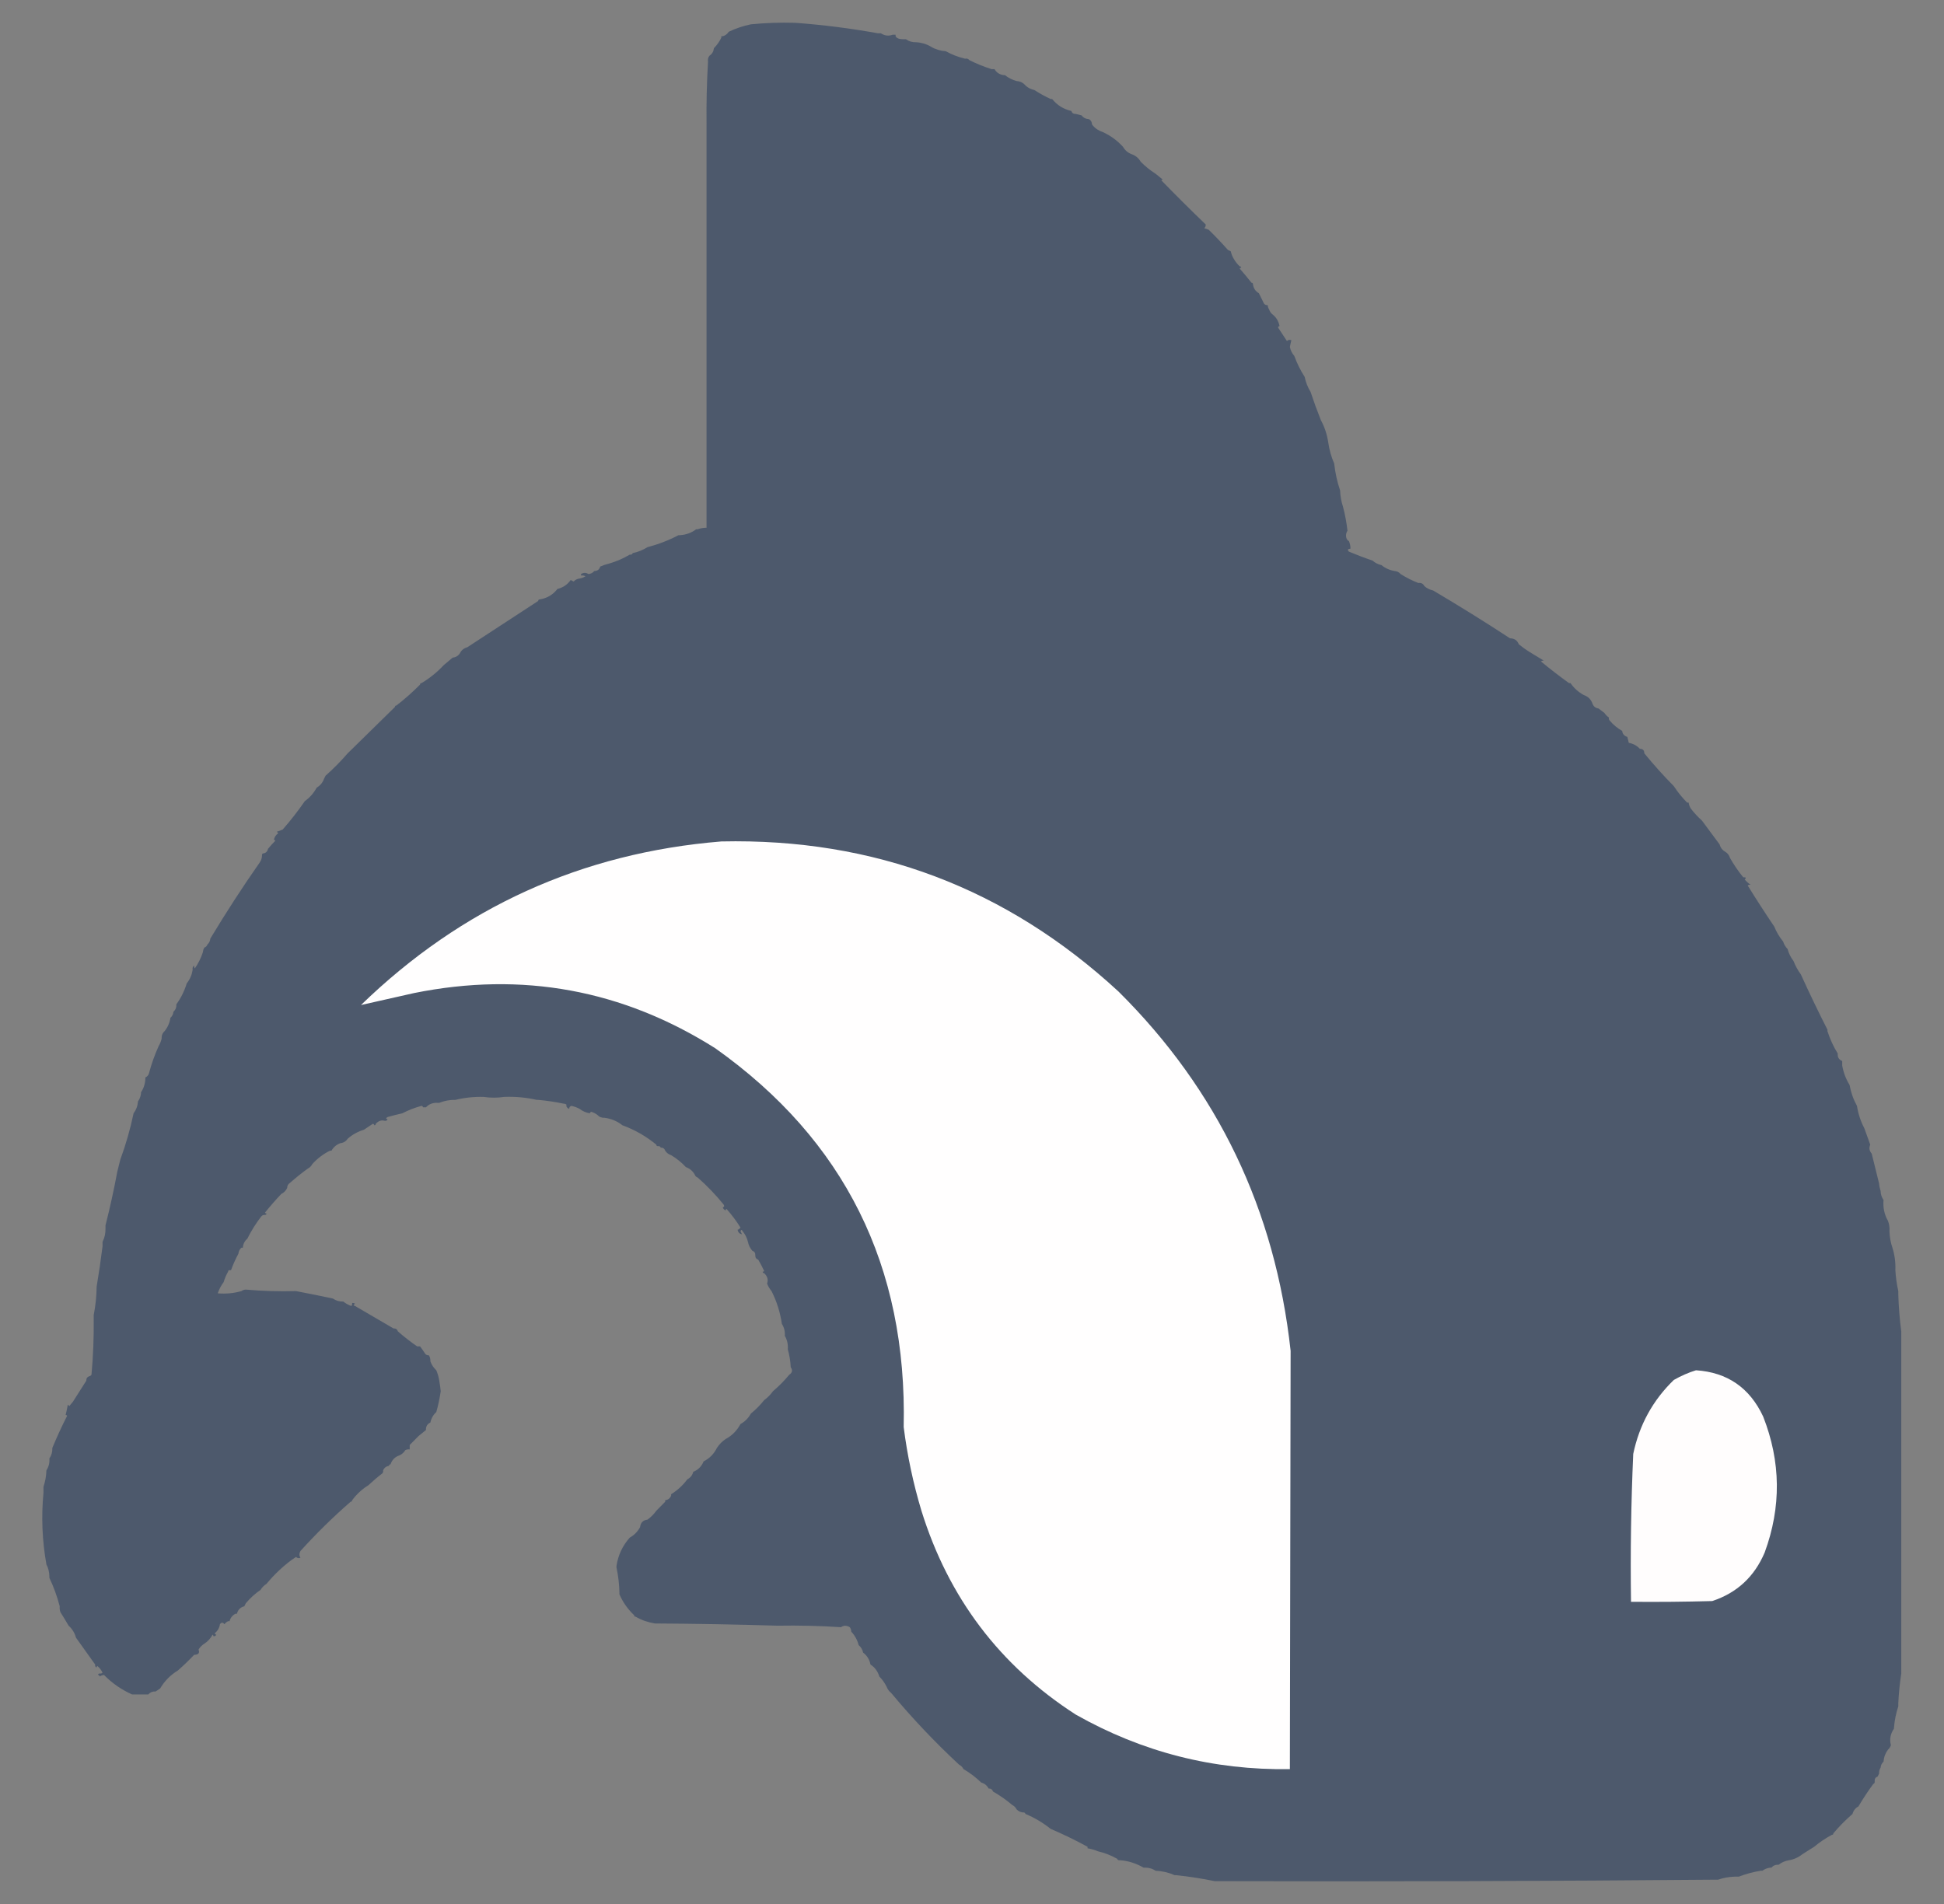
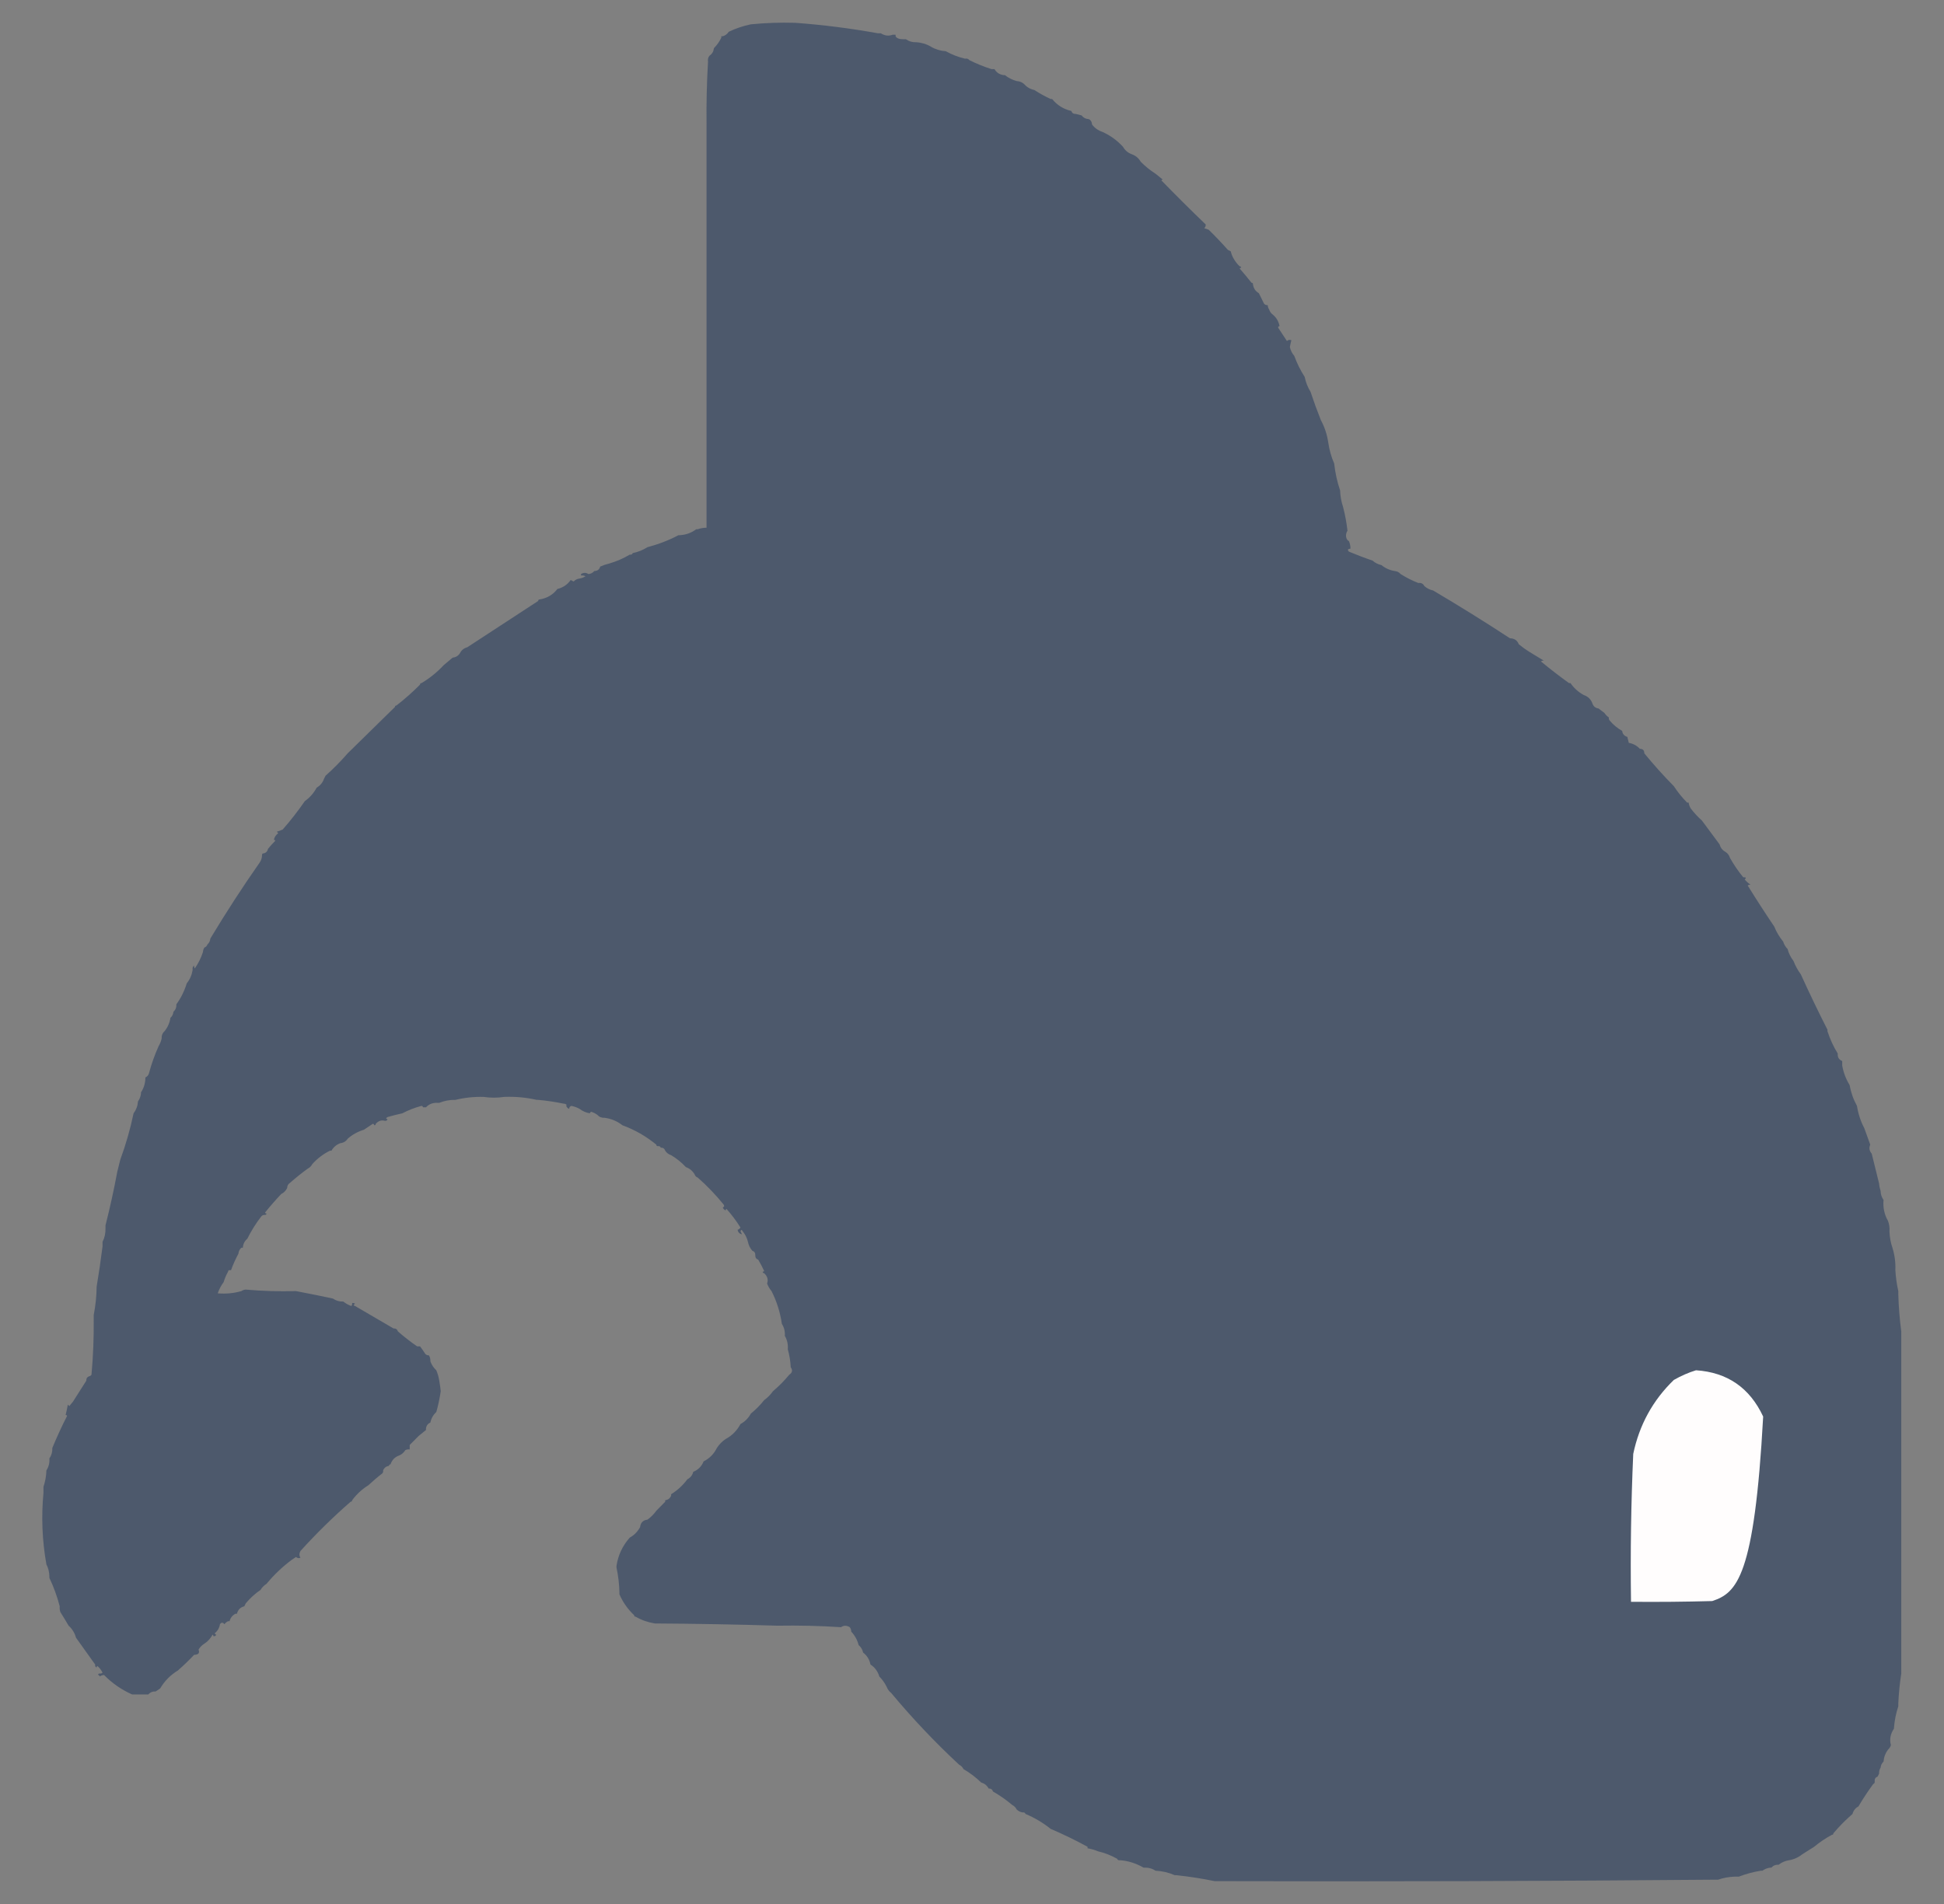
<svg xmlns="http://www.w3.org/2000/svg" width="49" height="48" viewBox="0 0 49 48" fill="none">
  <rect x="0" y="0" width="49" height="48" fill="#808080" stroke="none" />
  <path opacity="0.999" fill-rule="evenodd" clip-rule="evenodd" d="M20.043 0.575C20.741 0.626 21.437 0.714 22.127 0.839H22.202C22.298 0.901 22.397 0.914 22.499 0.876H22.574V0.914C22.6 0.963 22.662 0.988 22.76 0.989H22.834C22.909 1.043 22.996 1.068 23.095 1.065C23.231 1.073 23.355 1.111 23.467 1.178C23.579 1.245 23.703 1.282 23.839 1.291C23.989 1.375 24.15 1.438 24.323 1.479C24.371 1.47 24.409 1.483 24.435 1.517C24.615 1.607 24.802 1.682 24.993 1.743H25.068C25.115 1.827 25.19 1.877 25.291 1.893H25.328C25.416 1.963 25.515 2.013 25.626 2.044C25.718 2.05 25.793 2.087 25.849 2.157C25.912 2.214 25.986 2.251 26.073 2.27C26.203 2.355 26.34 2.43 26.482 2.496H26.52C26.645 2.651 26.806 2.752 27.003 2.797C27.021 2.85 27.058 2.875 27.115 2.872L27.264 2.91C27.308 2.969 27.37 3 27.45 3.004C27.499 3.035 27.524 3.079 27.524 3.136C27.591 3.226 27.678 3.289 27.785 3.324C27.983 3.412 28.157 3.538 28.306 3.701C28.359 3.792 28.433 3.855 28.529 3.889C28.627 3.925 28.701 3.987 28.753 4.078C28.866 4.192 28.99 4.293 29.125 4.379C29.188 4.43 29.25 4.48 29.311 4.529C29.295 4.527 29.282 4.533 29.274 4.548C29.64 4.925 30.012 5.295 30.391 5.659C30.394 5.697 30.381 5.728 30.354 5.753L30.465 5.791C30.633 5.954 30.794 6.124 30.949 6.299C30.974 6.312 30.998 6.325 31.023 6.337C31.038 6.404 31.063 6.467 31.098 6.525C31.138 6.595 31.188 6.659 31.247 6.714C31.272 6.714 31.284 6.726 31.284 6.751C31.268 6.749 31.255 6.755 31.247 6.77C31.351 6.889 31.45 7.008 31.545 7.128C31.57 7.128 31.582 7.141 31.582 7.166C31.595 7.267 31.644 7.343 31.731 7.392C31.773 7.477 31.817 7.565 31.861 7.655C31.886 7.684 31.917 7.696 31.954 7.693C31.956 7.735 31.969 7.772 31.991 7.806C32.007 7.851 32.032 7.889 32.066 7.919C32.165 7.994 32.227 8.094 32.252 8.22C32.232 8.222 32.219 8.235 32.215 8.258C32.292 8.373 32.367 8.486 32.438 8.597C32.472 8.566 32.509 8.56 32.55 8.578C32.535 8.634 32.523 8.69 32.512 8.747C32.531 8.835 32.568 8.91 32.624 8.973C32.692 9.161 32.779 9.337 32.885 9.501C32.913 9.638 32.963 9.764 33.033 9.877C33.114 10.122 33.201 10.36 33.294 10.593C33.388 10.765 33.45 10.954 33.48 11.158C33.507 11.344 33.557 11.52 33.629 11.685C33.655 11.921 33.705 12.147 33.778 12.363C33.784 12.509 33.808 12.647 33.852 12.777C33.904 12.975 33.941 13.176 33.964 13.38C33.94 13.415 33.927 13.459 33.927 13.511C33.931 13.575 33.956 13.619 34.001 13.643C34.029 13.709 34.041 13.772 34.039 13.832C33.97 13.837 33.958 13.862 34.001 13.907C34.197 13.989 34.396 14.065 34.597 14.133C34.659 14.19 34.734 14.227 34.82 14.246C34.917 14.325 35.028 14.375 35.155 14.396C35.217 14.402 35.267 14.428 35.304 14.472C35.445 14.562 35.595 14.637 35.751 14.698C35.821 14.688 35.87 14.713 35.9 14.773C35.962 14.83 36.037 14.867 36.123 14.886C36.777 15.273 37.423 15.674 38.059 16.091C38.171 16.094 38.245 16.144 38.282 16.242C38.365 16.31 38.452 16.373 38.543 16.43C38.668 16.506 38.792 16.581 38.915 16.656C38.902 16.653 38.888 16.654 38.876 16.657C38.863 16.66 38.851 16.666 38.84 16.675C39.07 16.864 39.306 17.047 39.548 17.221H39.585C39.672 17.347 39.784 17.448 39.92 17.522C40.03 17.559 40.105 17.634 40.143 17.748C40.171 17.814 40.221 17.852 40.292 17.861C40.342 17.899 40.391 17.936 40.441 17.974C40.47 18.019 40.508 18.058 40.553 18.087C40.548 18.115 40.554 18.14 40.571 18.162C40.66 18.269 40.767 18.358 40.888 18.426C40.897 18.504 40.941 18.554 41.018 18.577C41.03 18.627 41.043 18.677 41.055 18.727C41.165 18.747 41.258 18.797 41.334 18.878C41.409 18.878 41.446 18.916 41.446 18.991C41.681 19.279 41.929 19.555 42.19 19.819C42.287 19.968 42.399 20.106 42.525 20.234H42.563C42.571 20.287 42.589 20.337 42.618 20.384C42.702 20.493 42.795 20.594 42.898 20.686C43.047 20.887 43.196 21.088 43.344 21.288C43.367 21.373 43.417 21.436 43.493 21.477C43.548 21.512 43.585 21.562 43.605 21.627C43.702 21.8 43.814 21.964 43.94 22.117C44.01 22.113 44.022 22.131 43.977 22.173C44.023 22.226 44.072 22.27 44.126 22.305C44.113 22.302 44.1 22.303 44.087 22.306C44.074 22.309 44.062 22.315 44.052 22.324C44.268 22.673 44.492 23.019 44.722 23.36C44.776 23.496 44.852 23.623 44.945 23.736C44.968 23.809 45.005 23.872 45.057 23.924C45.087 24.037 45.137 24.137 45.206 24.226C45.254 24.349 45.316 24.462 45.392 24.565C45.605 25.034 45.828 25.498 46.062 25.958V25.996C46.127 26.197 46.214 26.385 46.322 26.561C46.314 26.652 46.351 26.715 46.434 26.749V26.862C46.466 27.04 46.528 27.203 46.62 27.352C46.654 27.541 46.716 27.717 46.806 27.879C46.838 28.081 46.9 28.269 46.992 28.444C47.041 28.578 47.09 28.717 47.141 28.858C47.105 28.937 47.117 29.012 47.178 29.084C47.241 29.339 47.303 29.59 47.364 29.837C47.369 29.902 47.382 29.964 47.402 30.025C47.405 30.112 47.43 30.187 47.476 30.251C47.459 30.443 47.496 30.619 47.588 30.779C47.62 30.862 47.633 30.95 47.625 31.042C47.631 31.189 47.655 31.326 47.7 31.456C47.757 31.639 47.782 31.827 47.774 32.021C47.785 32.204 47.81 32.38 47.848 32.549V32.624C47.857 32.945 47.882 33.258 47.923 33.565V42.19C47.885 42.434 47.86 42.685 47.848 42.943V43.018C47.788 43.197 47.751 43.386 47.737 43.583C47.648 43.713 47.623 43.852 47.662 43.997C47.646 44.043 47.621 44.081 47.588 44.11C47.522 44.197 47.485 44.297 47.476 44.411C47.433 44.45 47.408 44.5 47.402 44.562C47.374 44.607 47.361 44.66 47.364 44.713C47.352 44.738 47.34 44.763 47.327 44.788C47.275 44.806 47.25 44.843 47.253 44.901C47.259 44.938 47.247 44.964 47.216 44.976C47.082 45.158 46.958 45.347 46.843 45.541C46.766 45.582 46.716 45.645 46.694 45.73C46.521 45.88 46.359 46.043 46.211 46.219C46.211 46.244 46.198 46.257 46.173 46.257C46.015 46.342 45.865 46.443 45.727 46.558C45.624 46.621 45.525 46.684 45.429 46.746C45.331 46.825 45.219 46.876 45.094 46.897C44.995 46.913 44.908 46.951 44.833 47.01C44.757 47.006 44.695 47.032 44.647 47.085H44.61C44.539 47.097 44.477 47.121 44.424 47.161H44.387C44.192 47.192 44.005 47.242 43.828 47.311H43.717C43.572 47.317 43.436 47.342 43.307 47.387H43.27C39.052 47.424 34.833 47.436 30.614 47.424C30.299 47.359 29.976 47.308 29.646 47.274H29.609C29.458 47.207 29.297 47.17 29.125 47.161C29.038 47.103 28.939 47.078 28.827 47.085C28.634 46.974 28.435 46.911 28.232 46.897C28.195 46.904 28.17 46.891 28.157 46.859C28.007 46.775 27.846 46.712 27.673 46.671C27.593 46.637 27.506 46.612 27.413 46.596V46.558C27.11 46.393 26.8 46.242 26.482 46.106C26.29 45.952 26.079 45.827 25.849 45.73C25.837 45.698 25.812 45.686 25.775 45.692C25.717 45.683 25.667 45.658 25.626 45.617C25.602 45.568 25.563 45.528 25.514 45.504C25.363 45.376 25.201 45.263 25.03 45.165C25.013 45.112 24.976 45.087 24.919 45.089C24.879 45.013 24.817 44.962 24.733 44.939C24.598 44.808 24.448 44.694 24.286 44.6C24.262 44.551 24.223 44.511 24.174 44.487C23.562 43.918 22.991 43.315 22.462 42.679C22.412 42.641 22.373 42.588 22.351 42.529C22.303 42.431 22.24 42.342 22.164 42.265C22.125 42.135 22.051 42.034 21.941 41.964C21.916 41.837 21.854 41.737 21.755 41.662C21.738 41.584 21.701 41.522 21.643 41.474C21.609 41.343 21.547 41.23 21.457 41.135C21.456 41.095 21.443 41.055 21.42 41.022C21.34 40.974 21.266 40.974 21.197 41.022C20.664 40.987 20.13 40.975 19.596 40.984C18.572 40.953 17.543 40.934 16.506 40.928C16.333 40.9 16.171 40.844 16.023 40.758C15.998 40.758 15.985 40.746 15.985 40.721C15.824 40.569 15.7 40.393 15.613 40.194V40.156C15.61 39.947 15.585 39.734 15.539 39.516V39.478C15.579 39.208 15.691 38.969 15.874 38.763C15.985 38.702 16.072 38.613 16.134 38.499C16.147 38.386 16.209 38.323 16.32 38.311C16.407 38.248 16.482 38.172 16.544 38.085L16.767 37.859V37.821C16.838 37.812 16.887 37.774 16.916 37.708V37.67C17.075 37.572 17.211 37.447 17.325 37.294C17.403 37.253 17.453 37.19 17.474 37.105C17.598 37.055 17.685 36.967 17.735 36.842C17.884 36.767 17.995 36.654 18.07 36.503C18.13 36.411 18.204 36.335 18.293 36.277C18.453 36.191 18.577 36.065 18.665 35.9C18.779 35.837 18.866 35.749 18.926 35.637C19.05 35.536 19.162 35.423 19.261 35.298C19.347 35.235 19.423 35.159 19.484 35.072C19.633 34.946 19.77 34.808 19.894 34.657C19.972 34.606 19.984 34.543 19.931 34.469C19.923 34.311 19.898 34.16 19.857 34.017C19.867 33.892 19.842 33.779 19.782 33.678C19.79 33.565 19.765 33.465 19.708 33.377C19.665 33.083 19.578 32.807 19.447 32.549C19.401 32.494 19.364 32.431 19.335 32.36C19.369 32.263 19.344 32.175 19.261 32.097C19.236 32.097 19.224 32.084 19.224 32.059C19.24 32.062 19.252 32.055 19.261 32.04C19.216 31.944 19.166 31.849 19.112 31.758C19.06 31.74 19.035 31.702 19.038 31.645C19.04 31.587 19.015 31.549 18.963 31.532C18.906 31.467 18.869 31.392 18.852 31.306C18.828 31.209 18.784 31.119 18.721 31.042C18.697 30.997 18.678 30.997 18.665 31.042C18.679 31.068 18.691 31.093 18.703 31.117C18.641 31.106 18.604 31.068 18.591 31.005C18.62 30.994 18.645 30.975 18.665 30.948C18.561 30.781 18.443 30.624 18.312 30.477C18.297 30.486 18.291 30.498 18.293 30.515C18.256 30.503 18.231 30.477 18.219 30.44C18.257 30.424 18.263 30.4 18.237 30.364C18.039 30.12 17.821 29.893 17.586 29.686C17.549 29.674 17.524 29.649 17.511 29.611C17.459 29.52 17.384 29.457 17.288 29.423C17.179 29.305 17.053 29.204 16.916 29.122C16.852 29.102 16.802 29.064 16.767 29.009C16.749 28.955 16.712 28.931 16.655 28.933C16.643 28.902 16.618 28.889 16.581 28.895C16.556 28.895 16.544 28.883 16.544 28.858C16.288 28.647 16.002 28.483 15.688 28.368C15.558 28.265 15.409 28.203 15.241 28.18C15.166 28.184 15.104 28.159 15.055 28.105C15.012 28.073 14.963 28.048 14.906 28.029C14.883 28.034 14.871 28.047 14.869 28.067C14.771 28.051 14.684 28.013 14.608 27.954C14.547 27.921 14.479 27.896 14.403 27.879C14.365 27.891 14.346 27.916 14.348 27.954C14.31 27.942 14.285 27.916 14.273 27.879C14.292 27.847 14.267 27.828 14.199 27.822C13.99 27.779 13.778 27.747 13.566 27.728H13.528C13.264 27.668 12.991 27.642 12.71 27.653C12.538 27.679 12.364 27.679 12.188 27.653C11.944 27.647 11.709 27.672 11.481 27.728C11.335 27.725 11.199 27.751 11.072 27.803H11.035C10.911 27.796 10.812 27.834 10.737 27.916H10.662C10.66 27.896 10.648 27.883 10.625 27.879C10.453 27.925 10.292 27.988 10.141 28.067C10.016 28.094 9.892 28.126 9.769 28.161C9.723 28.187 9.723 28.206 9.769 28.218C9.756 28.249 9.731 28.262 9.695 28.255C9.613 28.232 9.539 28.258 9.471 28.331C9.471 28.356 9.459 28.368 9.434 28.368C9.432 28.348 9.419 28.335 9.397 28.331C9.322 28.38 9.248 28.431 9.173 28.481C9.019 28.528 8.882 28.603 8.764 28.707C8.721 28.773 8.659 28.811 8.578 28.82C8.48 28.857 8.405 28.92 8.355 29.009H8.317C8.149 29.092 7.997 29.207 7.871 29.348C7.847 29.397 7.807 29.436 7.759 29.46C7.606 29.571 7.457 29.69 7.312 29.818C7.263 29.849 7.238 29.893 7.238 29.95C7.204 30.019 7.155 30.069 7.089 30.101C6.946 30.252 6.809 30.409 6.679 30.571C6.688 30.587 6.7 30.593 6.717 30.59C6.717 30.616 6.704 30.628 6.679 30.628C6.642 30.625 6.611 30.637 6.586 30.666C6.45 30.841 6.332 31.031 6.233 31.23C6.164 31.288 6.127 31.363 6.121 31.456H6.084C6.04 31.494 6.015 31.545 6.009 31.607C5.937 31.74 5.875 31.879 5.823 32.021H5.786C5.761 32.021 5.749 32.034 5.749 32.059C5.702 32.142 5.664 32.231 5.637 32.323C5.574 32.407 5.524 32.501 5.488 32.605C5.695 32.623 5.893 32.604 6.084 32.549C6.117 32.526 6.154 32.513 6.196 32.511C6.616 32.548 7.039 32.561 7.461 32.549C7.767 32.607 8.078 32.67 8.392 32.737C8.467 32.79 8.554 32.816 8.652 32.812C8.712 32.86 8.78 32.898 8.857 32.925C8.874 32.903 8.881 32.878 8.876 32.85C8.903 32.845 8.928 32.851 8.95 32.869C8.904 32.895 8.904 32.913 8.95 32.925C9.27 33.11 9.593 33.298 9.918 33.49C9.975 33.487 10.012 33.512 10.03 33.565C10.184 33.7 10.345 33.826 10.514 33.942H10.588C10.634 34.003 10.678 34.066 10.718 34.13C10.743 34.158 10.774 34.171 10.811 34.168C10.839 34.214 10.851 34.264 10.848 34.319C10.88 34.408 10.93 34.483 10.997 34.545C11.033 34.629 11.058 34.718 11.072 34.808C11.087 34.895 11.1 34.983 11.109 35.072C11.083 35.251 11.046 35.427 10.997 35.599C10.92 35.668 10.87 35.756 10.848 35.863C10.783 35.891 10.746 35.942 10.737 36.013V36.051C10.676 36.103 10.614 36.153 10.551 36.202L10.327 36.428V36.541C10.289 36.535 10.25 36.541 10.216 36.559C10.177 36.621 10.128 36.664 10.067 36.691C9.955 36.729 9.881 36.804 9.843 36.917C9.819 36.917 9.806 36.93 9.806 36.955C9.735 36.964 9.686 37.002 9.657 37.068C9.662 37.096 9.656 37.121 9.639 37.143C9.516 37.237 9.398 37.338 9.285 37.444C9.126 37.542 8.99 37.668 8.876 37.821C8.876 37.846 8.863 37.859 8.838 37.859C8.393 38.247 7.97 38.662 7.573 39.101C7.539 39.161 7.539 39.218 7.573 39.271C7.534 39.289 7.497 39.283 7.461 39.252C7.423 39.278 7.386 39.303 7.349 39.327C7.115 39.502 6.903 39.704 6.717 39.93C6.655 39.968 6.605 40.018 6.568 40.081C6.429 40.176 6.304 40.29 6.196 40.419C6.183 40.445 6.171 40.47 6.158 40.495C6.059 40.52 5.997 40.583 5.972 40.683H5.935C5.857 40.724 5.808 40.787 5.786 40.871H5.749C5.713 40.888 5.682 40.914 5.656 40.947C5.619 40.897 5.581 40.897 5.544 40.947C5.529 41.041 5.486 41.116 5.414 41.173C5.418 41.196 5.431 41.208 5.451 41.21C5.438 41.242 5.414 41.255 5.377 41.248C5.379 41.231 5.373 41.219 5.358 41.21C5.307 41.305 5.239 41.381 5.153 41.436C5.091 41.474 5.042 41.524 5.004 41.587C5.04 41.672 5.002 41.716 4.893 41.719C4.762 41.857 4.626 41.989 4.483 42.114C4.297 42.227 4.148 42.378 4.037 42.566C3.999 42.591 3.962 42.616 3.925 42.642C3.849 42.638 3.786 42.663 3.739 42.717H3.329C3.065 42.6 2.829 42.437 2.622 42.227C2.581 42.23 2.544 42.242 2.51 42.265C2.51 42.24 2.498 42.227 2.473 42.227C2.473 42.202 2.486 42.19 2.51 42.19C2.538 42.194 2.563 42.188 2.585 42.171C2.555 42.105 2.511 42.047 2.455 42.001C2.44 42.01 2.434 42.022 2.436 42.039C2.405 42.026 2.392 42.001 2.399 41.964C2.237 41.736 2.076 41.51 1.915 41.286C1.882 41.165 1.82 41.065 1.729 40.984C1.663 40.87 1.595 40.757 1.524 40.645C1.506 40.597 1.5 40.546 1.505 40.495C1.44 40.244 1.353 40.006 1.245 39.779V39.742C1.242 39.631 1.218 39.531 1.17 39.44C1.063 38.844 1.038 38.236 1.096 37.633V37.482C1.14 37.352 1.165 37.214 1.17 37.068C1.228 36.98 1.253 36.88 1.245 36.767C1.298 36.691 1.323 36.603 1.319 36.503C1.433 36.228 1.557 35.958 1.692 35.693C1.683 35.678 1.671 35.672 1.654 35.674C1.675 35.588 1.694 35.5 1.71 35.411C1.723 35.423 1.735 35.436 1.747 35.448C1.778 35.41 1.809 35.372 1.84 35.335C1.952 35.16 2.064 34.984 2.175 34.808C2.173 34.751 2.198 34.713 2.25 34.695C2.273 34.691 2.291 34.679 2.306 34.657C2.348 34.194 2.367 33.729 2.362 33.264V33.151C2.408 32.92 2.433 32.682 2.436 32.436C2.493 32.098 2.542 31.759 2.585 31.419V31.306C2.638 31.203 2.662 31.09 2.659 30.967V30.892C2.773 30.443 2.872 29.991 2.957 29.536L3.032 29.235C3.172 28.854 3.284 28.464 3.367 28.067C3.432 27.981 3.47 27.88 3.478 27.766C3.517 27.712 3.542 27.649 3.553 27.577V27.54C3.62 27.44 3.657 27.327 3.664 27.201V27.163C3.712 27.142 3.743 27.105 3.757 27.05C3.819 26.818 3.9 26.591 3.999 26.372C4.034 26.314 4.059 26.25 4.074 26.184C4.07 26.107 4.095 26.044 4.148 25.996C4.227 25.898 4.277 25.785 4.297 25.657C4.341 25.619 4.366 25.568 4.372 25.506C4.425 25.458 4.45 25.395 4.446 25.318C4.561 25.16 4.648 24.984 4.707 24.791C4.786 24.693 4.835 24.58 4.856 24.452C4.847 24.403 4.859 24.365 4.893 24.339C4.89 24.352 4.891 24.365 4.894 24.378C4.897 24.391 4.903 24.404 4.911 24.414C4.999 24.287 5.068 24.147 5.116 24C5.118 23.959 5.131 23.92 5.153 23.887C5.191 23.874 5.215 23.849 5.228 23.811C5.271 23.773 5.296 23.723 5.302 23.661C5.696 23.006 6.111 22.365 6.549 21.74C6.587 21.683 6.605 21.62 6.605 21.552C6.605 21.527 6.617 21.514 6.642 21.514C6.703 21.503 6.741 21.465 6.754 21.401C6.813 21.329 6.875 21.26 6.94 21.194C6.932 21.179 6.919 21.173 6.903 21.175C6.916 21.105 6.953 21.048 7.014 21.006L6.977 20.968C7.029 20.953 7.079 20.934 7.126 20.912C7.326 20.684 7.512 20.445 7.684 20.196C7.808 20.108 7.91 19.992 7.982 19.857C8.072 19.804 8.134 19.729 8.168 19.631L8.206 19.556C8.404 19.38 8.59 19.192 8.764 18.991C9.161 18.602 9.558 18.212 9.955 17.823C9.955 17.798 9.968 17.786 9.992 17.786C10.202 17.624 10.401 17.447 10.588 17.259C10.588 17.233 10.6 17.221 10.625 17.221C10.831 17.098 11.019 16.946 11.184 16.769C11.258 16.706 11.332 16.643 11.407 16.581C11.488 16.571 11.55 16.534 11.593 16.468C11.63 16.392 11.693 16.341 11.779 16.317C12.375 15.928 12.97 15.539 13.566 15.15C13.566 15.124 13.578 15.112 13.603 15.112C13.79 15.081 13.939 14.993 14.05 14.848C14.19 14.814 14.302 14.739 14.385 14.622L14.459 14.66C14.501 14.617 14.55 14.592 14.608 14.585C14.661 14.577 14.712 14.557 14.757 14.528C14.723 14.51 14.684 14.504 14.645 14.509V14.472C14.71 14.432 14.772 14.432 14.831 14.472C14.893 14.466 14.943 14.441 14.98 14.396C15.06 14.394 15.109 14.357 15.129 14.283C15.201 14.251 15.276 14.226 15.352 14.208C15.538 14.154 15.711 14.079 15.874 13.982C15.911 13.989 15.935 13.976 15.948 13.944C16.083 13.916 16.207 13.866 16.32 13.794C16.595 13.722 16.856 13.622 17.102 13.492H17.139C17.295 13.482 17.431 13.432 17.549 13.342H17.586C17.658 13.317 17.733 13.305 17.809 13.304V3.136C17.803 2.608 17.815 2.081 17.846 1.554C17.837 1.494 17.849 1.444 17.884 1.404C17.949 1.36 17.986 1.297 17.995 1.215C18.071 1.138 18.134 1.049 18.181 0.952V0.914H18.219C18.283 0.894 18.333 0.857 18.368 0.801C18.546 0.716 18.733 0.653 18.926 0.613C19.297 0.577 19.67 0.564 20.043 0.575Z" fill="#4D596C80" />
-   <path fill-rule="evenodd" clip-rule="evenodd" d="M18.181 21.213C22.032 21.128 25.369 22.39 28.194 24.998C30.698 27.484 32.143 30.503 32.531 34.055C32.526 37.57 32.52 41.085 32.512 44.6C30.589 44.631 28.79 44.173 27.115 43.225C25.203 41.993 23.907 40.28 23.225 38.085C23.018 37.396 22.868 36.69 22.778 35.976C22.869 31.923 21.288 28.741 18.032 26.429C15.692 24.95 13.161 24.486 10.439 25.035C9.989 25.137 9.543 25.237 9.099 25.337C11.637 22.875 14.664 21.501 18.181 21.213Z" fill="#FFFEFE" />
-   <path opacity="0.999" fill-rule="evenodd" clip-rule="evenodd" d="M42.749 34.545C43.539 34.597 44.104 34.987 44.442 35.712C44.889 36.849 44.902 37.991 44.48 39.139C44.221 39.75 43.78 40.158 43.158 40.363C42.476 40.382 41.794 40.388 41.111 40.382C41.093 39.137 41.112 37.894 41.167 36.654C41.32 35.922 41.661 35.301 42.19 34.789C42.372 34.685 42.558 34.603 42.749 34.545Z" fill="#FFFDFD" />
+   <path opacity="0.999" fill-rule="evenodd" clip-rule="evenodd" d="M42.749 34.545C43.539 34.597 44.104 34.987 44.442 35.712C44.221 39.75 43.78 40.158 43.158 40.363C42.476 40.382 41.794 40.388 41.111 40.382C41.093 39.137 41.112 37.894 41.167 36.654C41.32 35.922 41.661 35.301 42.19 34.789C42.372 34.685 42.558 34.603 42.749 34.545Z" fill="#FFFDFD" />
</svg>